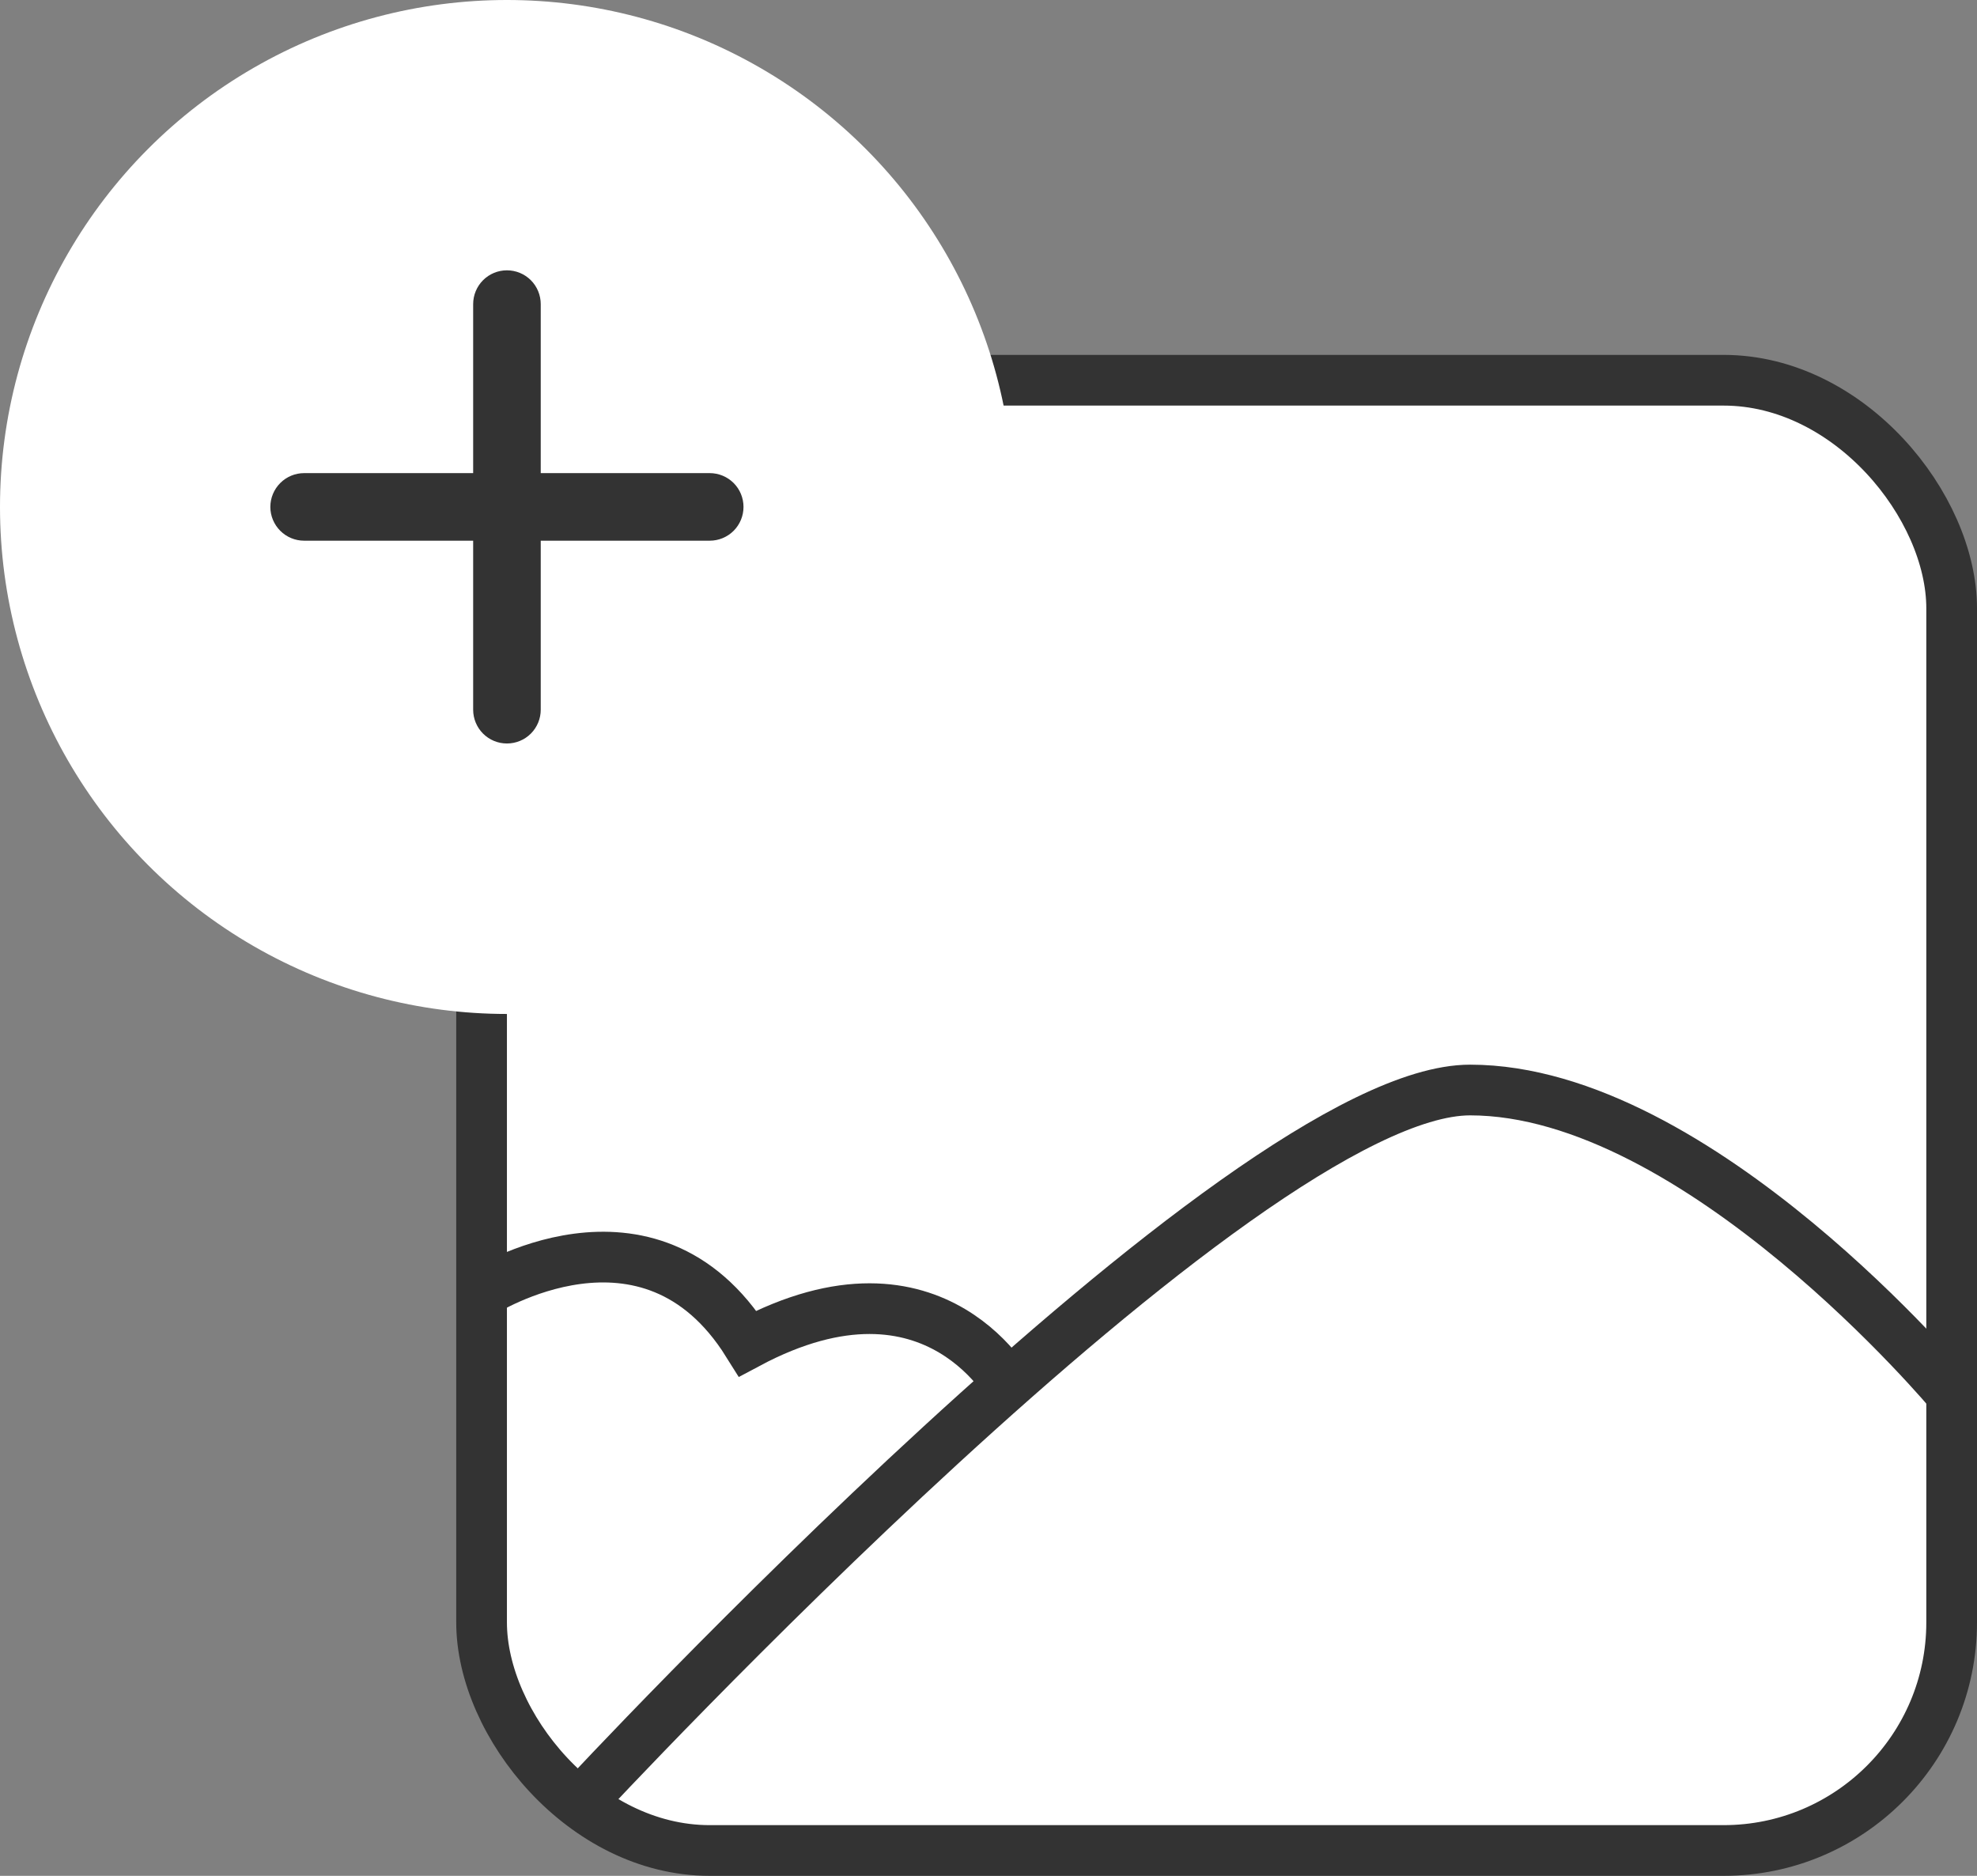
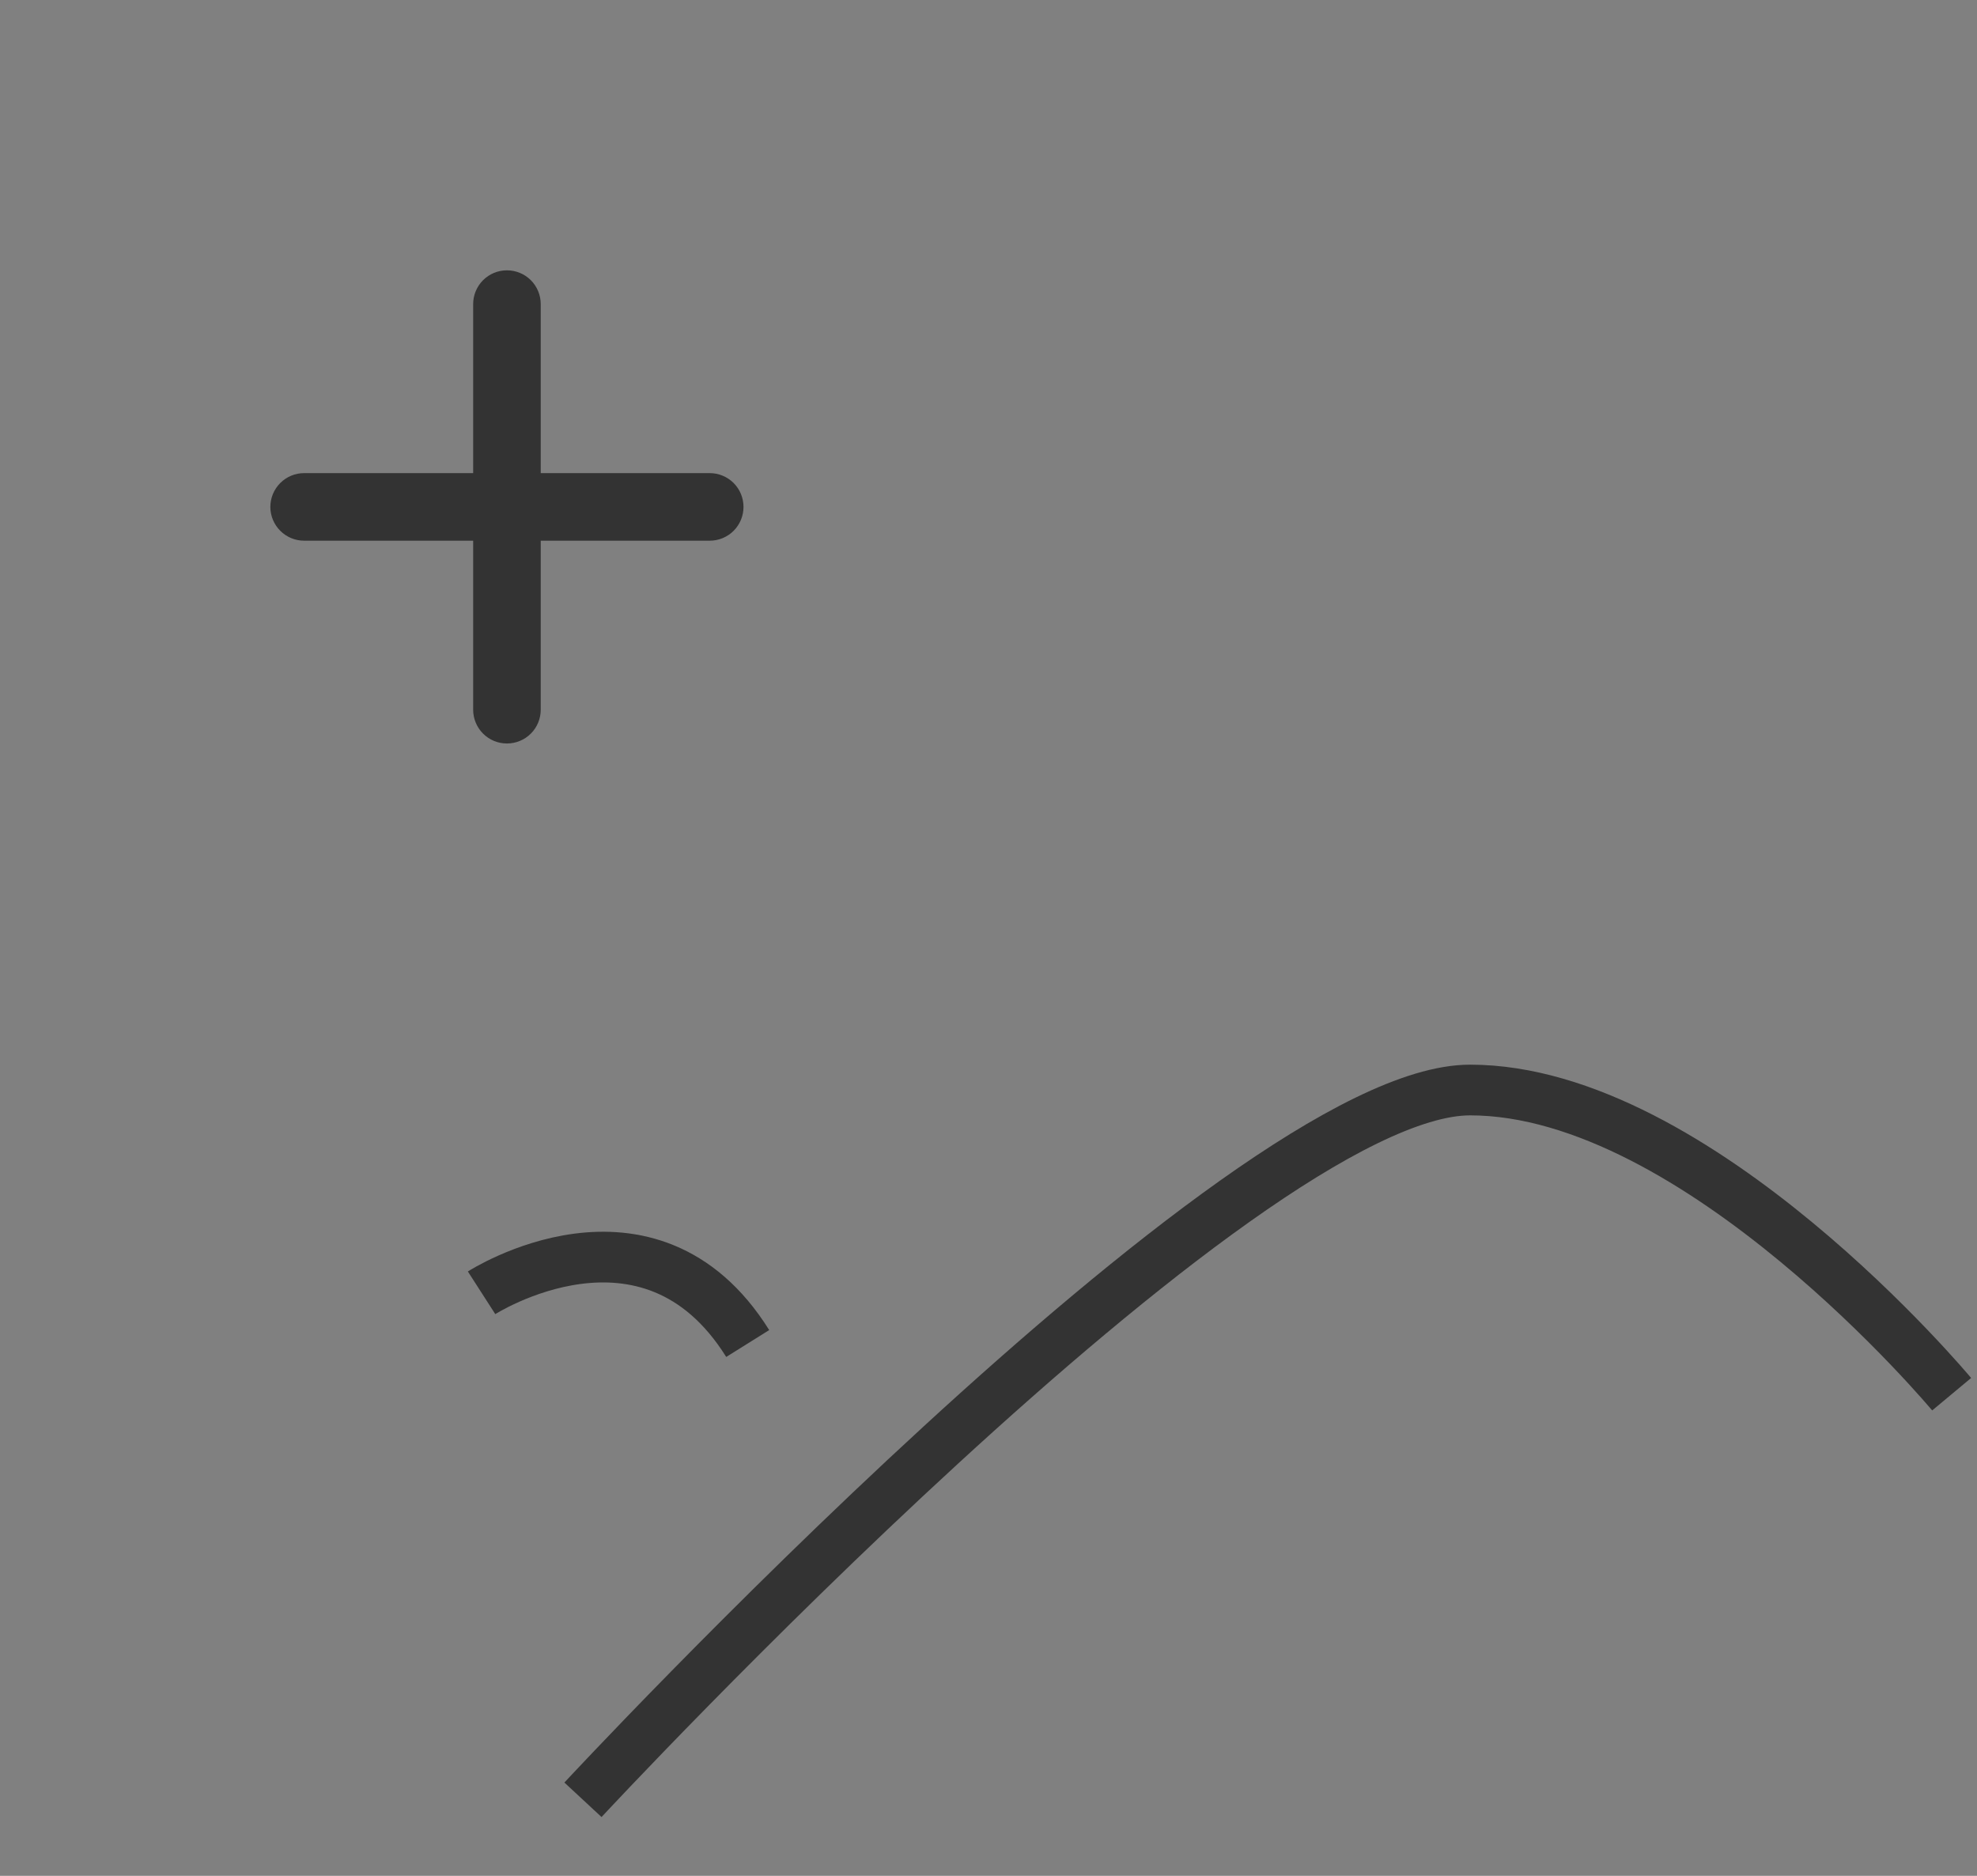
<svg xmlns="http://www.w3.org/2000/svg" width="39" height="37" viewBox="0 0 39 37" fill="none">
  <rect x="0" y="0" width="39" height="37" fill="#808080" stroke="none" />
-   <rect x="9.5" y="7.5" width="29" height="29" rx="4.5" fill="white" stroke="#333333" />
-   <circle cx="10" cy="10" r="10" fill="white" />
  <path d="M14 10.665H10.667V13.999C10.667 14.175 10.597 14.345 10.472 14.47C10.347 14.595 10.177 14.665 10 14.665C9.823 14.665 9.654 14.595 9.529 14.47C9.404 14.345 9.334 14.175 9.334 13.999V10.665H6C5.823 10.665 5.654 10.595 5.529 10.47C5.404 10.345 5.333 10.175 5.333 9.999C5.333 9.822 5.404 9.652 5.529 9.527C5.654 9.402 5.823 9.332 6 9.332H9.334V5.999C9.334 5.822 9.404 5.652 9.529 5.527C9.654 5.402 9.823 5.332 10 5.332C10.177 5.332 10.347 5.402 10.472 5.527C10.597 5.652 10.667 5.822 10.667 5.999V9.332H14C14.177 9.332 14.347 9.402 14.472 9.527C14.597 9.652 14.667 9.822 14.667 9.999C14.667 10.175 14.597 10.345 14.472 10.47C14.347 10.595 14.177 10.665 14 10.665Z" fill="#333333" />
  <path d="M11.5 35.5C11.5 35.5 24.5 21.5 29 21.5C33.5 21.5 38.5 27.5 38.5 27.5" stroke="#333333" />
-   <path d="M9.5 25.5C9.5 25.5 12.799 23.378 14.75 26.5C18.5 24.5 20 27.5 20 27.5" stroke="#333333" />
+   <path d="M9.5 25.5C9.5 25.5 12.799 23.378 14.75 26.5" stroke="#333333" />
</svg>